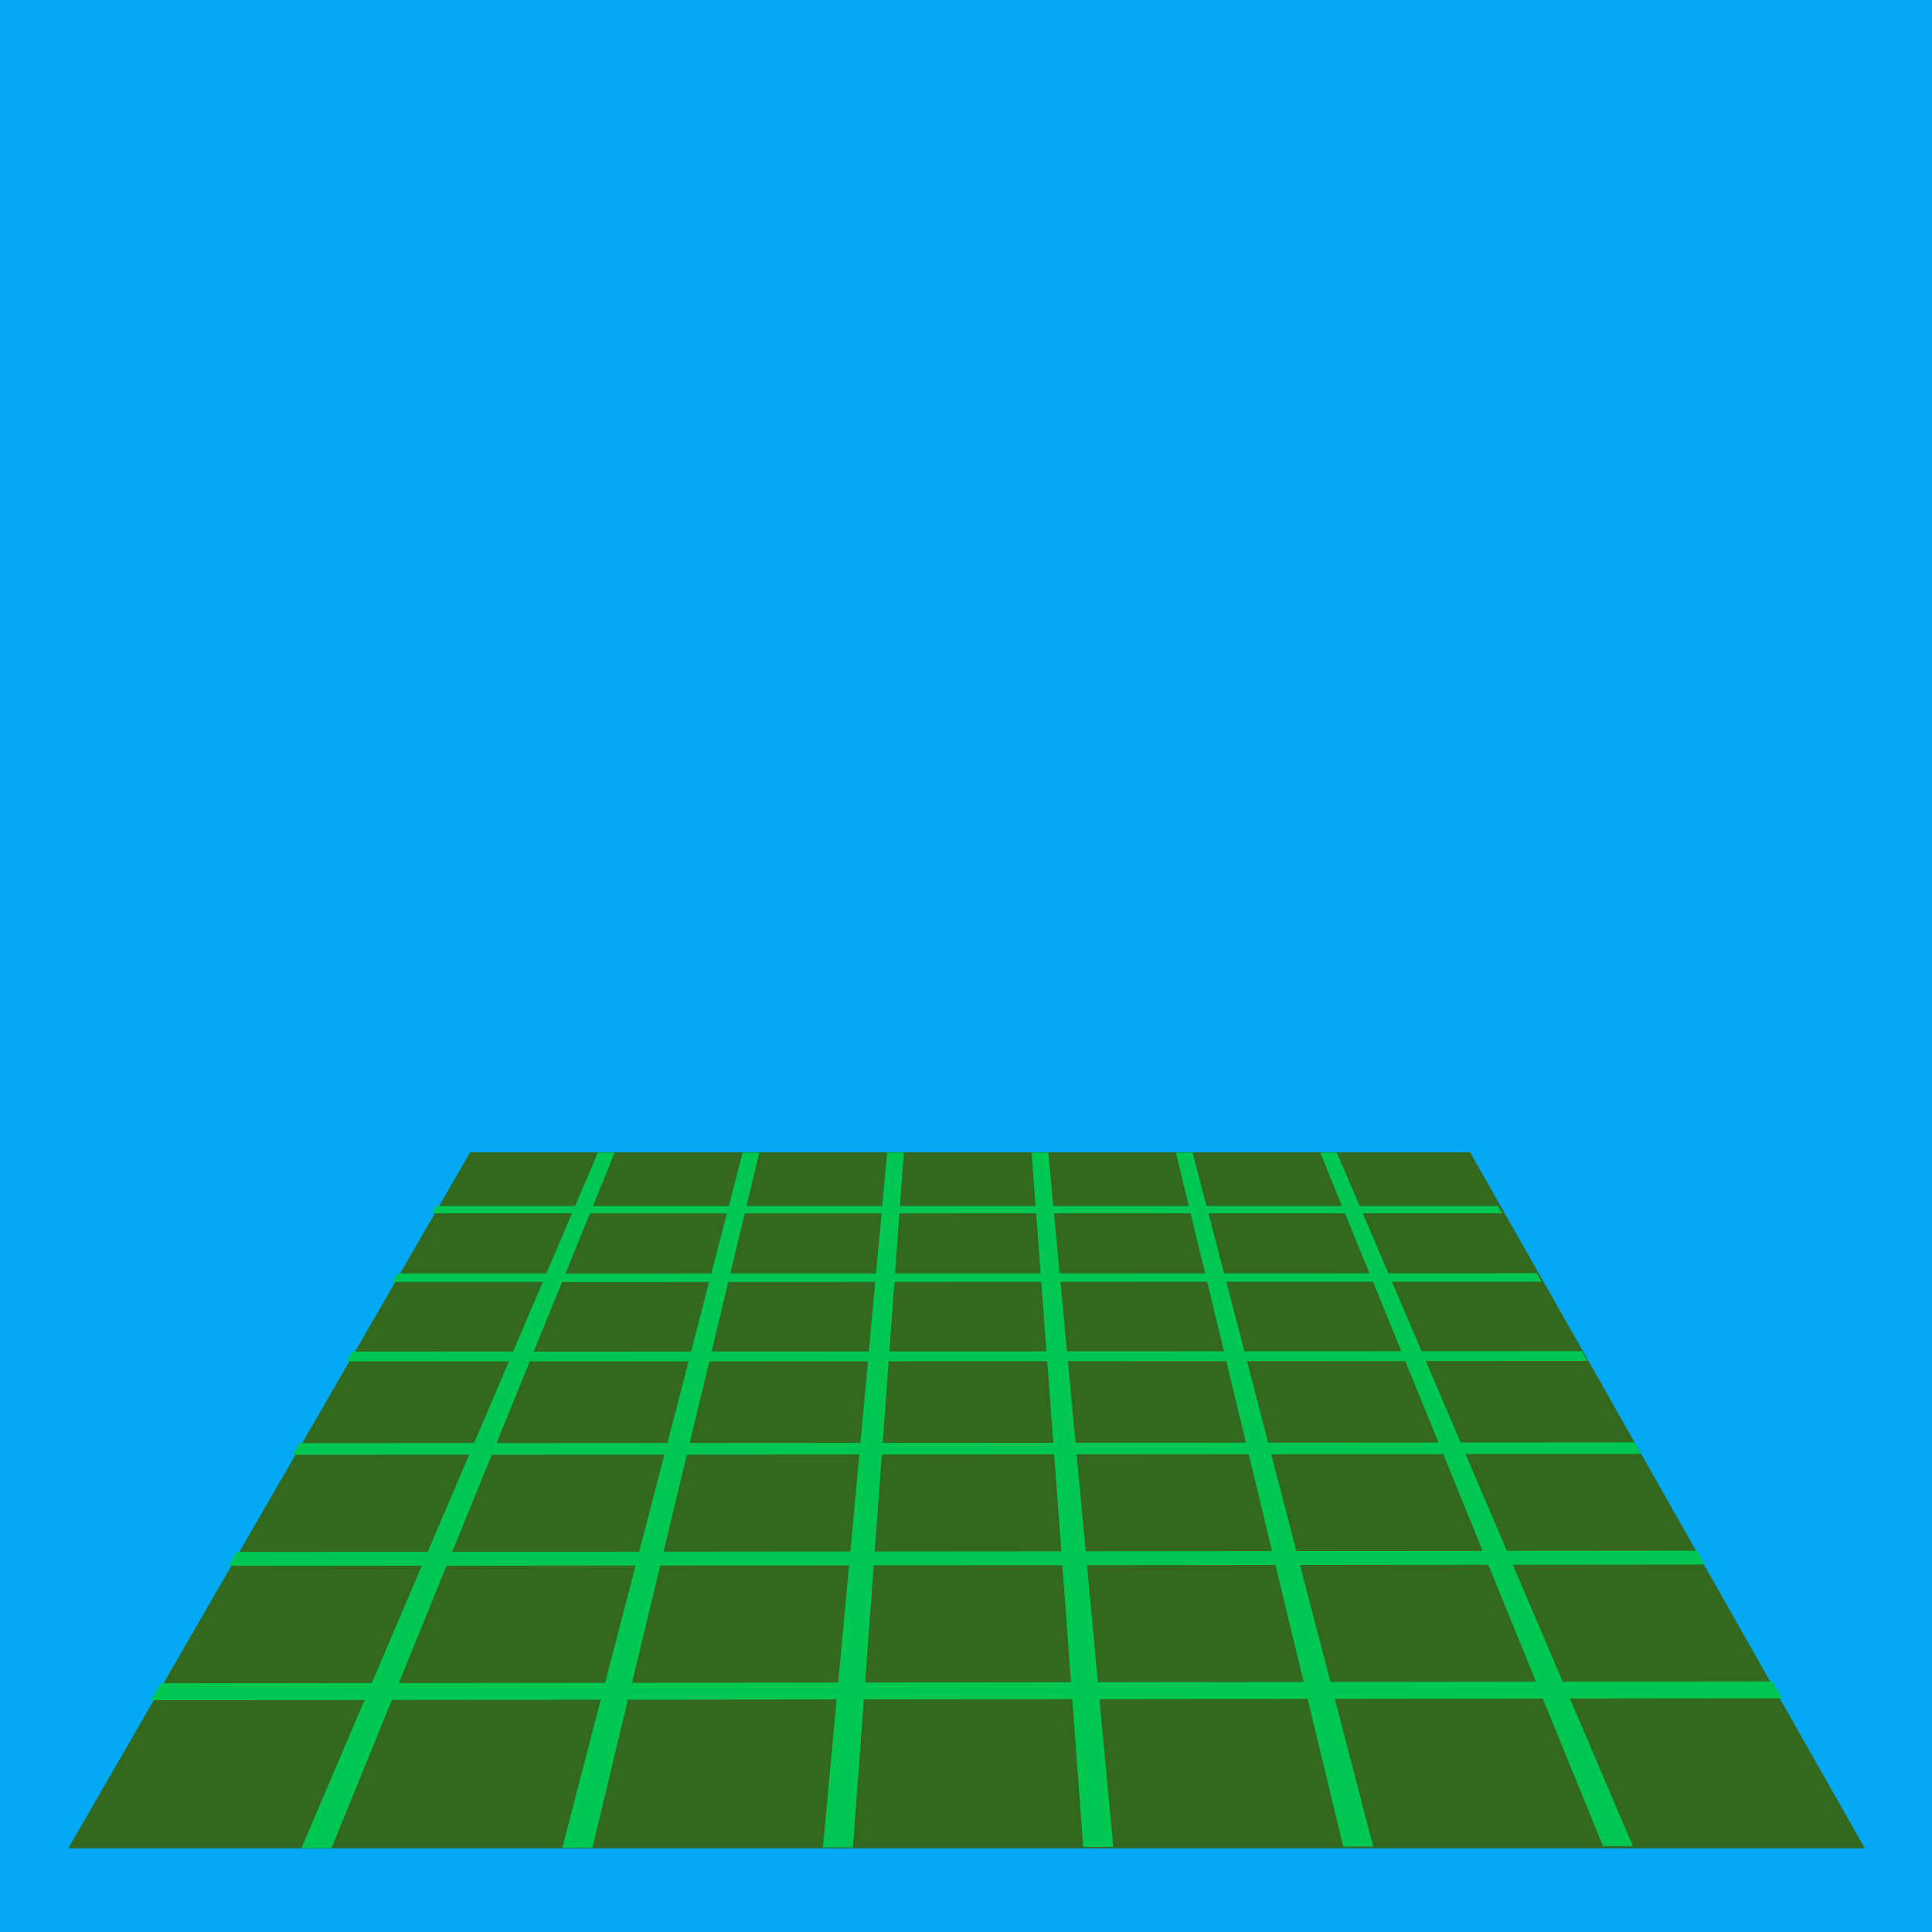
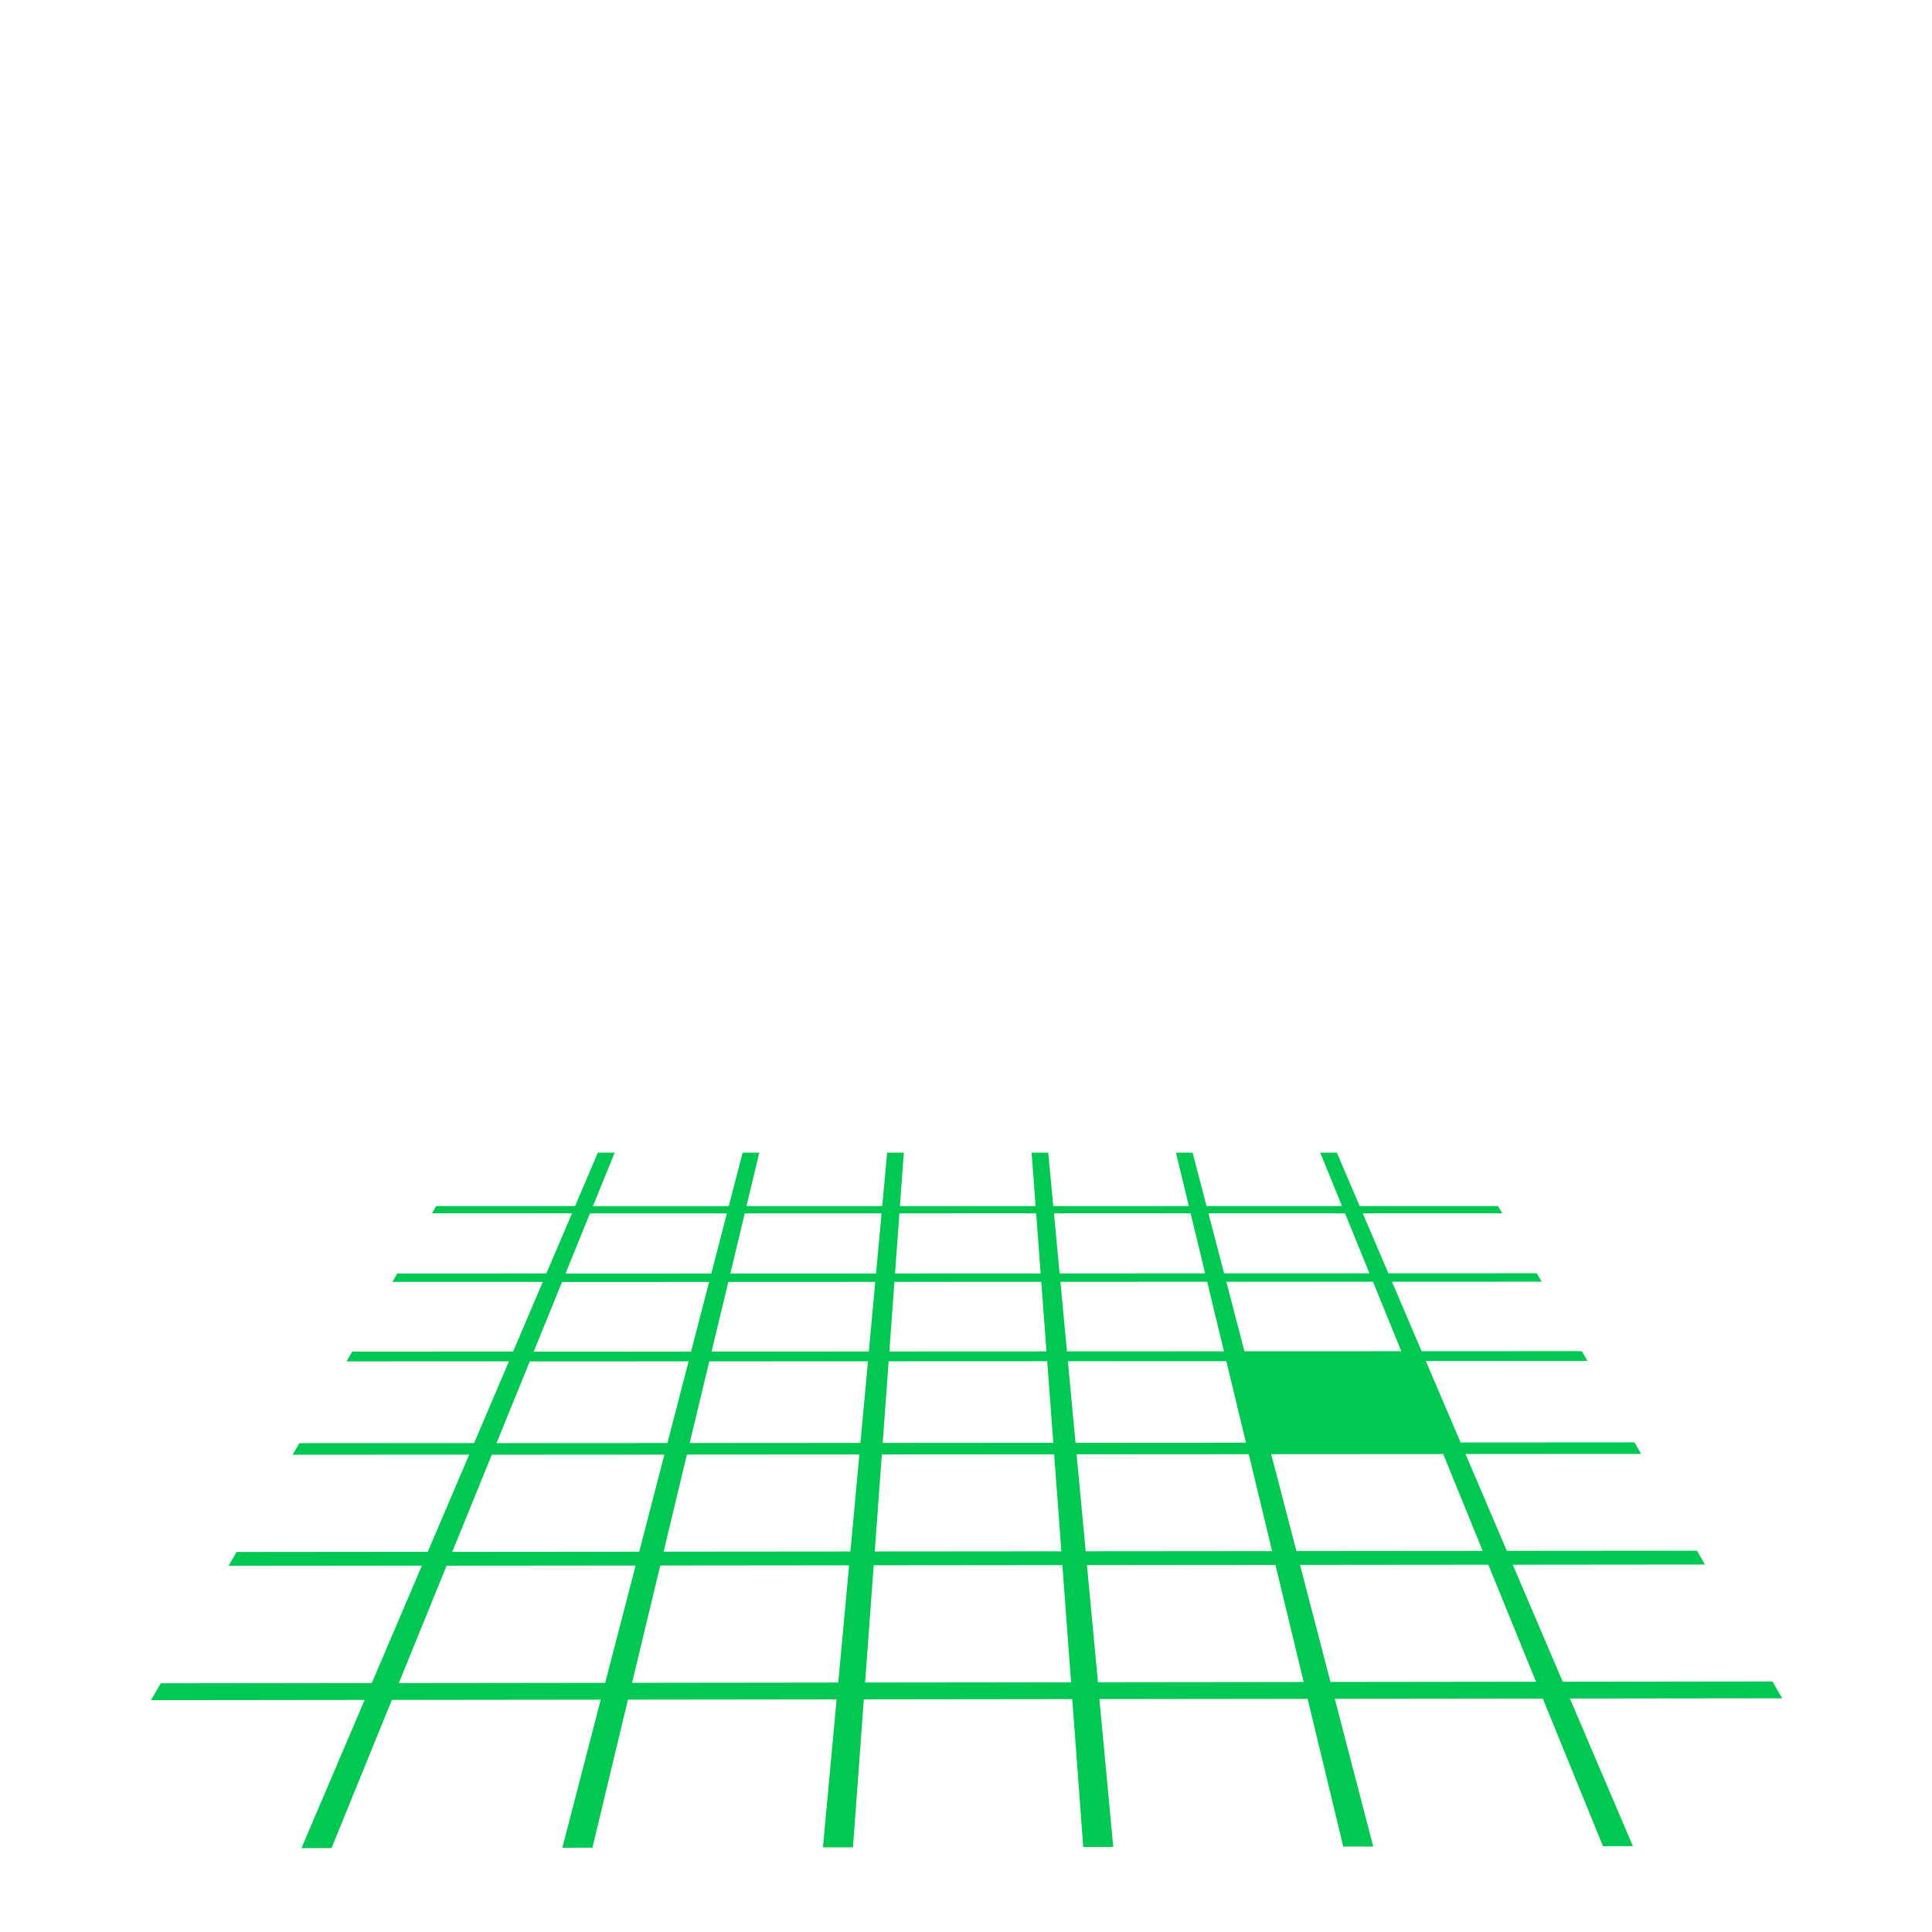
<svg xmlns="http://www.w3.org/2000/svg" xmlns:ns1="http://www.inkscape.org/namespaces/inkscape" xmlns:ns2="http://sodipodi.sourceforge.net/DTD/sodipodi-0.dtd" width="512" height="512" viewBox="0 0 135.467 135.467" version="1.1" id="svg8" ns1:version="0.92.3 (2405546, 2018-03-11)" ns2:docname="logo-background.svg" ns1:export-filename="/home/skylar/Documents/Projects/Sources/Apps/Native/FixPhrase/www/assets/images/icons/256.png" ns1:export-xdpi="48" ns1:export-ydpi="48">
  <ns2:namedview id="base" pagecolor="#03a9f4" bordercolor="#666666" borderopacity="1.0" ns1:pageopacity="1" ns1:pageshadow="2" ns1:zoom="0.97365289" ns1:cx="16.694584" ns1:cy="349.74757" ns1:document-units="px" ns1:current-layer="layer1" showgrid="false" units="px" showguides="false" ns1:window-width="1920" ns1:window-height="1013" ns1:window-x="0" ns1:window-y="0" ns1:window-maximized="1" />
  <defs id="defs2">
    <filter style="color-interpolation-filters:sRGB;" ns1:label="Drop Shadow" id="filter1094">
      <feFlood flood-opacity="0.718" flood-color="rgb(0,0,0)" result="flood" id="feFlood1084" />
      <feComposite in="flood" in2="SourceGraphic" operator="in" result="composite1" id="feComposite1086" />
      <feGaussianBlur in="composite1" stdDeviation="2" result="blur" id="feGaussianBlur1088" />
      <feOffset dx="0" dy="0" result="offset" id="feOffset1090" />
      <feComposite in="SourceGraphic" in2="offset" operator="over" result="composite2" id="feComposite1092" />
    </filter>
    <filter style="color-interpolation-filters:sRGB;" ns1:label="Drop Shadow" id="filter1106">
      <feFlood flood-opacity="0.718" flood-color="rgb(0,0,0)" result="flood" id="feFlood1096" />
      <feComposite in="flood" in2="SourceGraphic" operator="in" result="composite1" id="feComposite1098" />
      <feGaussianBlur in="composite1" stdDeviation="2" result="blur" id="feGaussianBlur1100" />
      <feOffset dx="0" dy="0" result="offset" id="feOffset1102" />
      <feComposite in="SourceGraphic" in2="offset" operator="over" result="composite2" id="feComposite1104" />
    </filter>
    <filter style="color-interpolation-filters:sRGB;" ns1:label="Drop Shadow" id="filter1120">
      <feFlood flood-opacity="0.718" flood-color="rgb(0,0,0)" result="flood" id="feFlood1110" />
      <feComposite in="flood" in2="SourceGraphic" operator="in" result="composite1" id="feComposite1112" />
      <feGaussianBlur in="composite1" stdDeviation="2" result="blur" id="feGaussianBlur1114" />
      <feOffset dx="0" dy="0" result="offset" id="feOffset1116" />
      <feComposite in="SourceGraphic" in2="offset" operator="over" result="composite2" id="feComposite1118" />
    </filter>
  </defs>
  <g transform="translate(0,-161.533)" id="layer1" ns1:groupmode="layer" ns1:label="Layer 1">
-     <rect style="opacity:1;fill:#03a9f4;fill-opacity:1;stroke:none;stroke-width:0.1;stroke-linecap:round;stroke-linejoin:miter;stroke-miterlimit:4;stroke-dasharray:none;stroke-dashoffset:0;stroke-opacity:1;paint-order:fill markers stroke" id="rect1108" width="135.467" height="135.467" x="2.7270507e-06" y="161.533" />
    <g id="g918" style="fill:#33691e;fill-opacity:1;stroke:none;stroke-width:0.63;filter:url(#filter1120)" transform="matrix(1.587,0,0,1.587,217.742,-102.837)">
-       <path style="opacity:1;fill:#33691e;fill-opacity:1;stroke:none;stroke-width:0.063;stroke-linecap:round;stroke-linejoin:miter;stroke-miterlimit:4;stroke-dasharray:none;stroke-dashoffset:0;stroke-opacity:1;paint-order:fill markers stroke" d="m -116.434,217.499 h 44.185 l 17.437,30.749 h -79.375 z" id="rect860" ns1:connector-curvature="0" ns2:nodetypes="ccccc" />
-       <path id="rect885" d="m -110.787,217.506 c 0,0 -1.007,2.363 -1.007,2.363 0,0 -6.137,7.9e-4 -6.137,7.9e-4 0,0 -0.186,0.323 -0.186,0.323 0,0 6.186,-7.9e-4 6.186,-7.9e-4 0,0 -1.132,2.656 -1.132,2.656 0,0 -6.587,0.002 -6.587,0.002 0,0 -0.215,0.372 -0.215,0.372 0,0 6.644,-0.002 6.644,-0.002 0,0 -1.312,3.078 -1.312,3.078 0,0 -7.109,0.003 -7.109,0.003 0,0 -0.25,0.434 -0.25,0.434 0,0 7.175,-0.003 7.175,-0.003 0,0 -1.539,3.61 -1.539,3.61 0,0 -7.721,0.005 -7.721,0.005 0,0 -0.296,0.512 -0.296,0.512 0,0 7.799,-0.005 7.799,-0.005 0,0 -1.829,4.291 -1.829,4.291 0,0 -8.448,0.008 -8.448,0.008 0,0 -0.354,0.613 -0.354,0.613 0,0 8.541,-0.008 8.541,-0.008 0,0 -2.211,5.187 -2.211,5.187 0,0 -9.326,0.011 -9.326,0.011 0,0 -0.432,0.748 -0.432,0.748 0,0 9.439,-0.011 9.439,-0.011 0,0 -2.792,6.548 -2.792,6.548 0,0 1.331,-0.002 1.331,-0.002 0,0 2.665,-6.548 2.665,-6.548 0,0 9.229,-0.011 9.229,-0.011 0,0 -1.697,6.543 -1.697,6.543 0,0 1.329,-0.002 1.329,-0.002 0,0 1.57,-6.542 1.57,-6.542 0,0 9.219,-0.011 9.219,-0.011 0,0 -0.604,6.538 -0.604,6.538 0,0 1.328,-0.002 1.328,-0.002 0,0 0.478,-6.537 0.478,-6.537 0,0 9.209,-0.011 9.209,-0.011 0,0 0.486,6.533 0.486,6.533 0,0 1.326,-0.002 1.326,-0.002 0,0 -0.612,-6.532 -0.612,-6.532 0,0 9.2,-0.011 9.2,-0.011 0,0 1.574,6.528 1.574,6.528 0,0 1.325,-0.002 1.325,-0.002 0,0 -1.699,-6.527 -1.699,-6.527 0,0 9.19,-0.011 9.19,-0.011 0,0 2.659,6.522 2.659,6.522 0,0 1.323,-0.002 1.323,-0.002 0,0 -2.784,-6.522 -2.784,-6.522 0,0 9.38,-0.011 9.38,-0.011 0,0 -0.43,-0.744 -0.43,-0.744 0,0 -9.268,0.011 -9.268,0.011 0,0 -2.207,-5.169 -2.207,-5.169 0,0 8.492,-0.008 8.492,-0.008 0,0 -0.353,-0.611 -0.353,-0.611 0,0 -8.4,0.007 -8.4,0.007 0,0 -1.826,-4.278 -1.826,-4.278 0,0 7.758,-0.005 7.758,-0.005 0,0 -0.294,-0.51 -0.294,-0.51 0,0 -7.681,0.005 -7.681,0.005 0,0 -1.537,-3.6 -1.537,-3.6 0,0 7.141,-0.003 7.141,-0.003 0,0 -0.25,-0.432 -0.25,-0.432 0,0 -7.076,0.003 -7.076,0.003 0,0 -1.311,-3.071 -1.311,-3.071 0,0 6.614,-0.002 6.614,-0.002 0,0 -0.214,-0.371 -0.214,-0.371 0,0 -6.558,0.002 -6.558,0.002 0,0 -1.132,-2.651 -1.132,-2.651 0,0 6.16,-8e-4 6.16,-8e-4 0,0 -0.186,-0.322 -0.186,-0.322 0,0 -6.112,8e-4 -6.112,8e-4 0,0 -1.007,-2.359 -1.007,-2.359 0,0 -0.735,0 -0.735,0 0,0 0.962,2.359 0.962,2.359 0,0 -5.986,7.9e-4 -5.986,7.9e-4 0,0 -0.614,-2.359 -0.614,-2.359 0,0 -0.736,0 -0.736,0 0,0 0.569,2.359 0.569,2.359 0,0 -5.99,8e-4 -5.99,8e-4 0,0 -0.221,-2.36 -0.221,-2.36 0,0 -0.736,0 -0.736,0 0,0 0.176,2.36 0.176,2.36 0,0 -5.994,7.9e-4 -5.994,7.9e-4 0,0 0.173,-2.361 0.173,-2.361 0,0 -0.737,0 -0.737,0 0,0 -0.218,2.361 -0.218,2.361 0,0 -5.998,7.9e-4 -5.998,7.9e-4 0,0 0.567,-2.362 0.567,-2.362 0,0 -0.737,0 -0.737,0 0,0 -0.612,2.362 -0.612,2.362 0,0 -6.002,7.9e-4 -6.002,7.9e-4 0,0 0.962,-2.363 0.962,-2.363 0,0 -0.738,0 -0.738,0 0,0 0,0 0,0 m -0.355,2.685 c 0,0 6.05,-7.9e-4 6.05,-7.9e-4 0,0 -0.688,2.655 -0.688,2.655 0,0 -6.443,0.002 -6.443,0.002 0,0 1.081,-2.656 1.081,-2.656 0,0 0,0 0,0 m 6.839,-0.001 c 0,0 6.046,-8e-4 6.046,-8e-4 0,0 -0.245,2.654 -0.245,2.654 0,0 -6.438,0.002 -6.438,0.002 0,0 0.637,-2.655 0.637,-2.655 0,0 0,0 0,0 m 6.834,-0.001 c 0,0 6.042,-8e-4 6.042,-8e-4 0,0 0.197,2.653 0.197,2.653 0,0 -6.433,0.002 -6.433,0.002 0,0 0.194,-2.654 0.194,-2.654 0,0 0,0 0,0 m 6.829,-7.9e-4 c 0,0 6.038,-8e-4 6.038,-8e-4 0,0 0.639,2.652 0.639,2.652 0,0 -6.429,0.002 -6.429,0.002 0,0 -0.248,-2.653 -0.248,-2.653 0,0 0,0 0,0 m 6.825,-0.001 c 0,0 6.033,-7.9e-4 6.033,-7.9e-4 0,0 1.081,2.651 1.081,2.651 0,0 -6.424,0.002 -6.424,0.002 0,0 -0.69,-2.652 -0.69,-2.652 0,0 0,0 0,0 m -28.56,3.032 c 0,0 6.498,-0.002 6.498,-0.002 0,0 -0.798,3.077 -0.798,3.077 0,0 -6.953,0.003 -6.953,0.003 0,0 1.253,-3.078 1.253,-3.078 0,0 0,0 0,0 m 7.345,-0.002 c 0,0 6.493,-0.002 6.493,-0.002 0,0 -0.284,3.075 -0.284,3.075 0,0 -6.947,0.003 -6.947,0.003 0,0 0.738,-3.077 0.738,-3.077 0,0 0,0 0,0 m 7.34,-0.002 c 0,0 6.488,-0.002 6.488,-0.002 0,0 0.229,3.074 0.229,3.074 0,0 -6.941,0.003 -6.941,0.003 0,0 0.225,-3.075 0.225,-3.075 0,0 0,0 0,0 m 7.334,-0.002 c 0,0 6.483,-0.002 6.483,-0.002 0,0 0.741,3.073 0.741,3.073 0,0 -6.936,0.003 -6.936,0.003 0,0 -0.288,-3.074 -0.288,-3.074 0,0 0,0 0,0 m 7.329,-0.002 c 0,0 6.479,-0.002 6.479,-0.002 0,0 1.252,3.071 1.252,3.071 0,0 -6.931,0.003 -6.931,0.003 0,0 -0.8,-3.072 -0.8,-3.072 0,0 0,0 0,0 m -30.776,3.52 c 0,0 7.017,-0.003 7.017,-0.003 0,0 -0.935,3.608 -0.935,3.608 0,0 -7.551,0.005 -7.551,0.005 0,0 1.469,-3.609 1.469,-3.609 0,0 0,0 0,0 m 7.932,-0.004 c 0,0 7.011,-0.003 7.011,-0.003 0,0 -0.333,3.606 -0.333,3.606 0,0 -7.544,0.005 -7.544,0.005 0,0 0.866,-3.607 0.866,-3.607 0,0 0,0 0,0 m 7.925,-0.004 c 0,0 7.005,-0.003 7.005,-0.003 0,0 0.268,3.604 0.268,3.604 0,0 -7.537,0.005 -7.537,0.005 0,0 0.264,-3.606 0.264,-3.606 0,0 0,0 0,0 m 7.919,-0.004 c 0,0 7,-0.003 7,-0.003 0,0 0.868,3.602 0.868,3.602 0,0 -7.531,0.005 -7.531,0.005 0,0 -0.337,-3.604 -0.337,-3.604 0,0 0,0 0,0 m 7.913,-0.004 c 0,0 6.994,-0.003 6.994,-0.003 0,0 1.468,3.6 1.468,3.6 0,0 -7.525,0.005 -7.525,0.005 0,0 -0.938,-3.602 -0.938,-3.602 0,0 0,0 0,0 m -33.366,4.136 c 0,0 7.626,-0.005 7.626,-0.005 0,0 -1.112,4.289 -1.112,4.289 0,0 -8.261,0.007 -8.261,0.007 0,0 1.747,-4.291 1.747,-4.291 0,0 0,0 0,0 m 8.62,-0.006 c 0,0 7.62,-0.005 7.62,-0.005 0,0 -0.396,4.286 -0.396,4.286 0,0 -8.253,0.007 -8.253,0.007 0,0 1.029,-4.288 1.029,-4.288 0,0 0,0 0,0 m 8.613,-0.006 c 0,0 7.613,-0.005 7.613,-0.005 0,0 0.319,4.284 0.319,4.284 0,0 -8.245,0.007 -8.245,0.007 0,0 0.313,-4.286 0.313,-4.286 0,0 0,0 0,0 m 8.605,-0.006 c 0,0 7.606,-0.005 7.606,-0.005 0,0 1.032,4.281 1.032,4.281 0,0 -8.237,0.007 -8.237,0.007 0,0 -0.401,-4.283 -0.401,-4.283 0,0 0,0 0,0 m 8.598,-0.006 c 0,0 7.6,-0.005 7.6,-0.005 0,0 1.744,4.279 1.744,4.279 0,0 -8.23,0.007 -8.23,0.007 0,0 -1.114,-4.281 -1.114,-4.281 0,0 0,0 0,0 m -36.433,4.927 c 0,0 8.351,-0.008 8.351,-0.008 0,0 -1.344,5.183 -1.344,5.183 0,0 -9.118,0.011 -9.118,0.011 0,0 2.111,-5.186 2.111,-5.186 0,0 0,0 0,0 m 9.44,-0.009 c 0,0 8.343,-0.008 8.343,-0.008 0,0 -0.479,5.18 -0.479,5.18 0,0 -9.109,0.011 -9.109,0.011 0,0 1.244,-5.183 1.244,-5.183 0,0 0,0 0,0 m 9.431,-0.009 c 0,0 8.335,-0.008 8.335,-0.008 0,0 0.385,5.176 0.385,5.176 0,0 -9.099,0.011 -9.099,0.011 0,0 0.379,-5.179 0.379,-5.179 0,0 0,0 0,0 m 9.422,-0.009 c 0,0 8.328,-0.008 8.328,-0.008 0,0 1.247,5.173 1.247,5.173 0,0 -9.09,0.011 -9.09,0.011 0,0 -0.485,-5.176 -0.485,-5.176 0,0 0,0 0,0 m 9.413,-0.009 c 0,0 8.32,-0.008 8.32,-0.008 0,0 2.107,5.169 2.107,5.169 0,0 -9.081,0.011 -9.081,0.011 0,0 -1.346,-5.172 -1.346,-5.172 0,0 0,0 0,0" style="opacity:1;fill:#00c853;fill-opacity:1;stroke:none;stroke-width:0.063;stroke-linecap:round;stroke-linejoin:miter;stroke-miterlimit:4;stroke-dasharray:none;stroke-dashoffset:0;stroke-opacity:1;paint-order:fill markers stroke" ns1:connector-curvature="0" />
+       <path id="rect885" d="m -110.787,217.506 c 0,0 -1.007,2.363 -1.007,2.363 0,0 -6.137,7.9e-4 -6.137,7.9e-4 0,0 -0.186,0.323 -0.186,0.323 0,0 6.186,-7.9e-4 6.186,-7.9e-4 0,0 -1.132,2.656 -1.132,2.656 0,0 -6.587,0.002 -6.587,0.002 0,0 -0.215,0.372 -0.215,0.372 0,0 6.644,-0.002 6.644,-0.002 0,0 -1.312,3.078 -1.312,3.078 0,0 -7.109,0.003 -7.109,0.003 0,0 -0.25,0.434 -0.25,0.434 0,0 7.175,-0.003 7.175,-0.003 0,0 -1.539,3.61 -1.539,3.61 0,0 -7.721,0.005 -7.721,0.005 0,0 -0.296,0.512 -0.296,0.512 0,0 7.799,-0.005 7.799,-0.005 0,0 -1.829,4.291 -1.829,4.291 0,0 -8.448,0.008 -8.448,0.008 0,0 -0.354,0.613 -0.354,0.613 0,0 8.541,-0.008 8.541,-0.008 0,0 -2.211,5.187 -2.211,5.187 0,0 -9.326,0.011 -9.326,0.011 0,0 -0.432,0.748 -0.432,0.748 0,0 9.439,-0.011 9.439,-0.011 0,0 -2.792,6.548 -2.792,6.548 0,0 1.331,-0.002 1.331,-0.002 0,0 2.665,-6.548 2.665,-6.548 0,0 9.229,-0.011 9.229,-0.011 0,0 -1.697,6.543 -1.697,6.543 0,0 1.329,-0.002 1.329,-0.002 0,0 1.57,-6.542 1.57,-6.542 0,0 9.219,-0.011 9.219,-0.011 0,0 -0.604,6.538 -0.604,6.538 0,0 1.328,-0.002 1.328,-0.002 0,0 0.478,-6.537 0.478,-6.537 0,0 9.209,-0.011 9.209,-0.011 0,0 0.486,6.533 0.486,6.533 0,0 1.326,-0.002 1.326,-0.002 0,0 -0.612,-6.532 -0.612,-6.532 0,0 9.2,-0.011 9.2,-0.011 0,0 1.574,6.528 1.574,6.528 0,0 1.325,-0.002 1.325,-0.002 0,0 -1.699,-6.527 -1.699,-6.527 0,0 9.19,-0.011 9.19,-0.011 0,0 2.659,6.522 2.659,6.522 0,0 1.323,-0.002 1.323,-0.002 0,0 -2.784,-6.522 -2.784,-6.522 0,0 9.38,-0.011 9.38,-0.011 0,0 -0.43,-0.744 -0.43,-0.744 0,0 -9.268,0.011 -9.268,0.011 0,0 -2.207,-5.169 -2.207,-5.169 0,0 8.492,-0.008 8.492,-0.008 0,0 -0.353,-0.611 -0.353,-0.611 0,0 -8.4,0.007 -8.4,0.007 0,0 -1.826,-4.278 -1.826,-4.278 0,0 7.758,-0.005 7.758,-0.005 0,0 -0.294,-0.51 -0.294,-0.51 0,0 -7.681,0.005 -7.681,0.005 0,0 -1.537,-3.6 -1.537,-3.6 0,0 7.141,-0.003 7.141,-0.003 0,0 -0.25,-0.432 -0.25,-0.432 0,0 -7.076,0.003 -7.076,0.003 0,0 -1.311,-3.071 -1.311,-3.071 0,0 6.614,-0.002 6.614,-0.002 0,0 -0.214,-0.371 -0.214,-0.371 0,0 -6.558,0.002 -6.558,0.002 0,0 -1.132,-2.651 -1.132,-2.651 0,0 6.16,-8e-4 6.16,-8e-4 0,0 -0.186,-0.322 -0.186,-0.322 0,0 -6.112,8e-4 -6.112,8e-4 0,0 -1.007,-2.359 -1.007,-2.359 0,0 -0.735,0 -0.735,0 0,0 0.962,2.359 0.962,2.359 0,0 -5.986,7.9e-4 -5.986,7.9e-4 0,0 -0.614,-2.359 -0.614,-2.359 0,0 -0.736,0 -0.736,0 0,0 0.569,2.359 0.569,2.359 0,0 -5.99,8e-4 -5.99,8e-4 0,0 -0.221,-2.36 -0.221,-2.36 0,0 -0.736,0 -0.736,0 0,0 0.176,2.36 0.176,2.36 0,0 -5.994,7.9e-4 -5.994,7.9e-4 0,0 0.173,-2.361 0.173,-2.361 0,0 -0.737,0 -0.737,0 0,0 -0.218,2.361 -0.218,2.361 0,0 -5.998,7.9e-4 -5.998,7.9e-4 0,0 0.567,-2.362 0.567,-2.362 0,0 -0.737,0 -0.737,0 0,0 -0.612,2.362 -0.612,2.362 0,0 -6.002,7.9e-4 -6.002,7.9e-4 0,0 0.962,-2.363 0.962,-2.363 0,0 -0.738,0 -0.738,0 0,0 0,0 0,0 m -0.355,2.685 c 0,0 6.05,-7.9e-4 6.05,-7.9e-4 0,0 -0.688,2.655 -0.688,2.655 0,0 -6.443,0.002 -6.443,0.002 0,0 1.081,-2.656 1.081,-2.656 0,0 0,0 0,0 m 6.839,-0.001 c 0,0 6.046,-8e-4 6.046,-8e-4 0,0 -0.245,2.654 -0.245,2.654 0,0 -6.438,0.002 -6.438,0.002 0,0 0.637,-2.655 0.637,-2.655 0,0 0,0 0,0 m 6.834,-0.001 c 0,0 6.042,-8e-4 6.042,-8e-4 0,0 0.197,2.653 0.197,2.653 0,0 -6.433,0.002 -6.433,0.002 0,0 0.194,-2.654 0.194,-2.654 0,0 0,0 0,0 m 6.829,-7.9e-4 c 0,0 6.038,-8e-4 6.038,-8e-4 0,0 0.639,2.652 0.639,2.652 0,0 -6.429,0.002 -6.429,0.002 0,0 -0.248,-2.653 -0.248,-2.653 0,0 0,0 0,0 m 6.825,-0.001 c 0,0 6.033,-7.9e-4 6.033,-7.9e-4 0,0 1.081,2.651 1.081,2.651 0,0 -6.424,0.002 -6.424,0.002 0,0 -0.69,-2.652 -0.69,-2.652 0,0 0,0 0,0 m -28.56,3.032 c 0,0 6.498,-0.002 6.498,-0.002 0,0 -0.798,3.077 -0.798,3.077 0,0 -6.953,0.003 -6.953,0.003 0,0 1.253,-3.078 1.253,-3.078 0,0 0,0 0,0 m 7.345,-0.002 c 0,0 6.493,-0.002 6.493,-0.002 0,0 -0.284,3.075 -0.284,3.075 0,0 -6.947,0.003 -6.947,0.003 0,0 0.738,-3.077 0.738,-3.077 0,0 0,0 0,0 m 7.34,-0.002 c 0,0 6.488,-0.002 6.488,-0.002 0,0 0.229,3.074 0.229,3.074 0,0 -6.941,0.003 -6.941,0.003 0,0 0.225,-3.075 0.225,-3.075 0,0 0,0 0,0 m 7.334,-0.002 c 0,0 6.483,-0.002 6.483,-0.002 0,0 0.741,3.073 0.741,3.073 0,0 -6.936,0.003 -6.936,0.003 0,0 -0.288,-3.074 -0.288,-3.074 0,0 0,0 0,0 m 7.329,-0.002 c 0,0 6.479,-0.002 6.479,-0.002 0,0 1.252,3.071 1.252,3.071 0,0 -6.931,0.003 -6.931,0.003 0,0 -0.8,-3.072 -0.8,-3.072 0,0 0,0 0,0 m -30.776,3.52 c 0,0 7.017,-0.003 7.017,-0.003 0,0 -0.935,3.608 -0.935,3.608 0,0 -7.551,0.005 -7.551,0.005 0,0 1.469,-3.609 1.469,-3.609 0,0 0,0 0,0 m 7.932,-0.004 c 0,0 7.011,-0.003 7.011,-0.003 0,0 -0.333,3.606 -0.333,3.606 0,0 -7.544,0.005 -7.544,0.005 0,0 0.866,-3.607 0.866,-3.607 0,0 0,0 0,0 m 7.925,-0.004 c 0,0 7.005,-0.003 7.005,-0.003 0,0 0.268,3.604 0.268,3.604 0,0 -7.537,0.005 -7.537,0.005 0,0 0.264,-3.606 0.264,-3.606 0,0 0,0 0,0 m 7.919,-0.004 c 0,0 7,-0.003 7,-0.003 0,0 0.868,3.602 0.868,3.602 0,0 -7.531,0.005 -7.531,0.005 0,0 -0.337,-3.604 -0.337,-3.604 0,0 0,0 0,0 m 7.913,-0.004 m -33.366,4.136 c 0,0 7.626,-0.005 7.626,-0.005 0,0 -1.112,4.289 -1.112,4.289 0,0 -8.261,0.007 -8.261,0.007 0,0 1.747,-4.291 1.747,-4.291 0,0 0,0 0,0 m 8.62,-0.006 c 0,0 7.62,-0.005 7.62,-0.005 0,0 -0.396,4.286 -0.396,4.286 0,0 -8.253,0.007 -8.253,0.007 0,0 1.029,-4.288 1.029,-4.288 0,0 0,0 0,0 m 8.613,-0.006 c 0,0 7.613,-0.005 7.613,-0.005 0,0 0.319,4.284 0.319,4.284 0,0 -8.245,0.007 -8.245,0.007 0,0 0.313,-4.286 0.313,-4.286 0,0 0,0 0,0 m 8.605,-0.006 c 0,0 7.606,-0.005 7.606,-0.005 0,0 1.032,4.281 1.032,4.281 0,0 -8.237,0.007 -8.237,0.007 0,0 -0.401,-4.283 -0.401,-4.283 0,0 0,0 0,0 m 8.598,-0.006 c 0,0 7.6,-0.005 7.6,-0.005 0,0 1.744,4.279 1.744,4.279 0,0 -8.23,0.007 -8.23,0.007 0,0 -1.114,-4.281 -1.114,-4.281 0,0 0,0 0,0 m -36.433,4.927 c 0,0 8.351,-0.008 8.351,-0.008 0,0 -1.344,5.183 -1.344,5.183 0,0 -9.118,0.011 -9.118,0.011 0,0 2.111,-5.186 2.111,-5.186 0,0 0,0 0,0 m 9.44,-0.009 c 0,0 8.343,-0.008 8.343,-0.008 0,0 -0.479,5.18 -0.479,5.18 0,0 -9.109,0.011 -9.109,0.011 0,0 1.244,-5.183 1.244,-5.183 0,0 0,0 0,0 m 9.431,-0.009 c 0,0 8.335,-0.008 8.335,-0.008 0,0 0.385,5.176 0.385,5.176 0,0 -9.099,0.011 -9.099,0.011 0,0 0.379,-5.179 0.379,-5.179 0,0 0,0 0,0 m 9.422,-0.009 c 0,0 8.328,-0.008 8.328,-0.008 0,0 1.247,5.173 1.247,5.173 0,0 -9.09,0.011 -9.09,0.011 0,0 -0.485,-5.176 -0.485,-5.176 0,0 0,0 0,0 m 9.413,-0.009 c 0,0 8.32,-0.008 8.32,-0.008 0,0 2.107,5.169 2.107,5.169 0,0 -9.081,0.011 -9.081,0.011 0,0 -1.346,-5.172 -1.346,-5.172 0,0 0,0 0,0" style="opacity:1;fill:#00c853;fill-opacity:1;stroke:none;stroke-width:0.063;stroke-linecap:round;stroke-linejoin:miter;stroke-miterlimit:4;stroke-dasharray:none;stroke-dashoffset:0;stroke-opacity:1;paint-order:fill markers stroke" ns1:connector-curvature="0" />
    </g>
-     <path ns1:connector-curvature="0" id="path934" d="m -105.172,247.863 17.753,-30.749 h 44.185 l 17.682,30.625 z" style="fill:none;fill-rule:evenodd;stroke:none;stroke-width:0.265px;stroke-linecap:butt;stroke-linejoin:miter;stroke-opacity:1;fill-opacity:1" />
-     <path style="fill:none;fill-rule:evenodd;stroke:#000000;stroke-width:0.265px;stroke-linecap:butt;stroke-linejoin:miter;stroke-opacity:1" d="m -220.463,366.023 17.753,-30.749 h 44.185 l 17.682,30.625 z" id="path936" ns1:connector-curvature="0" />
  </g>
</svg>